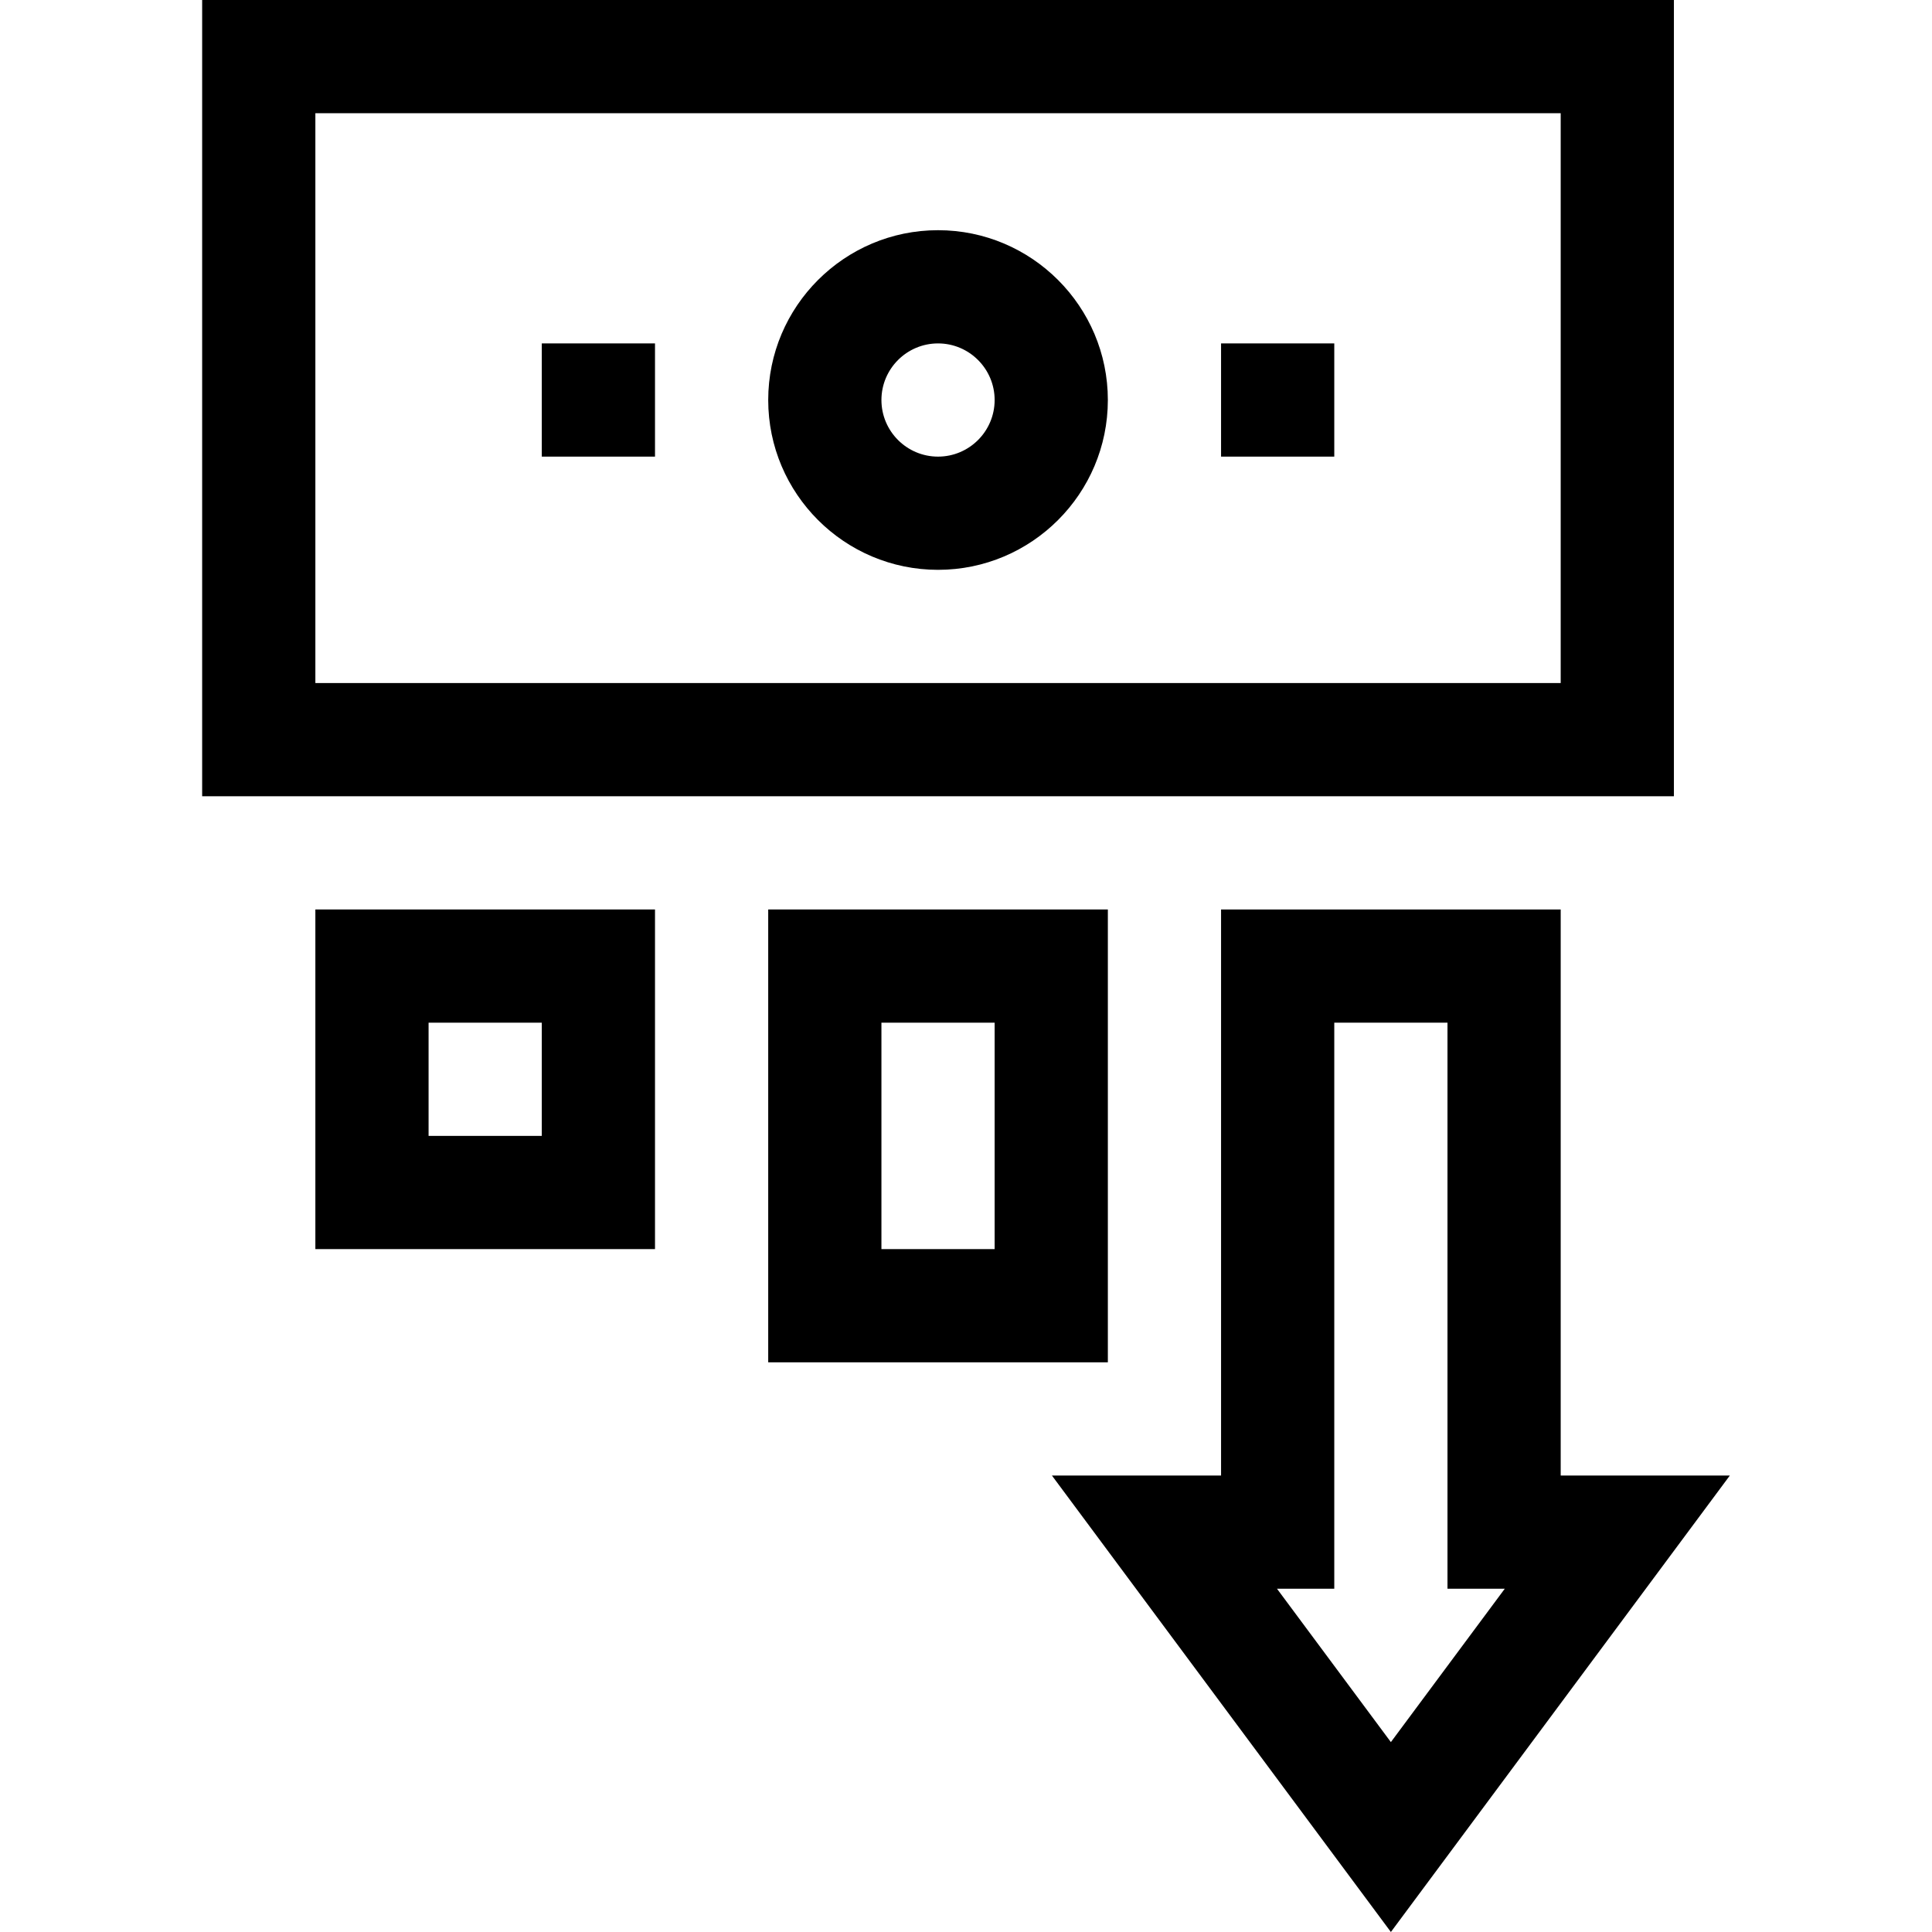
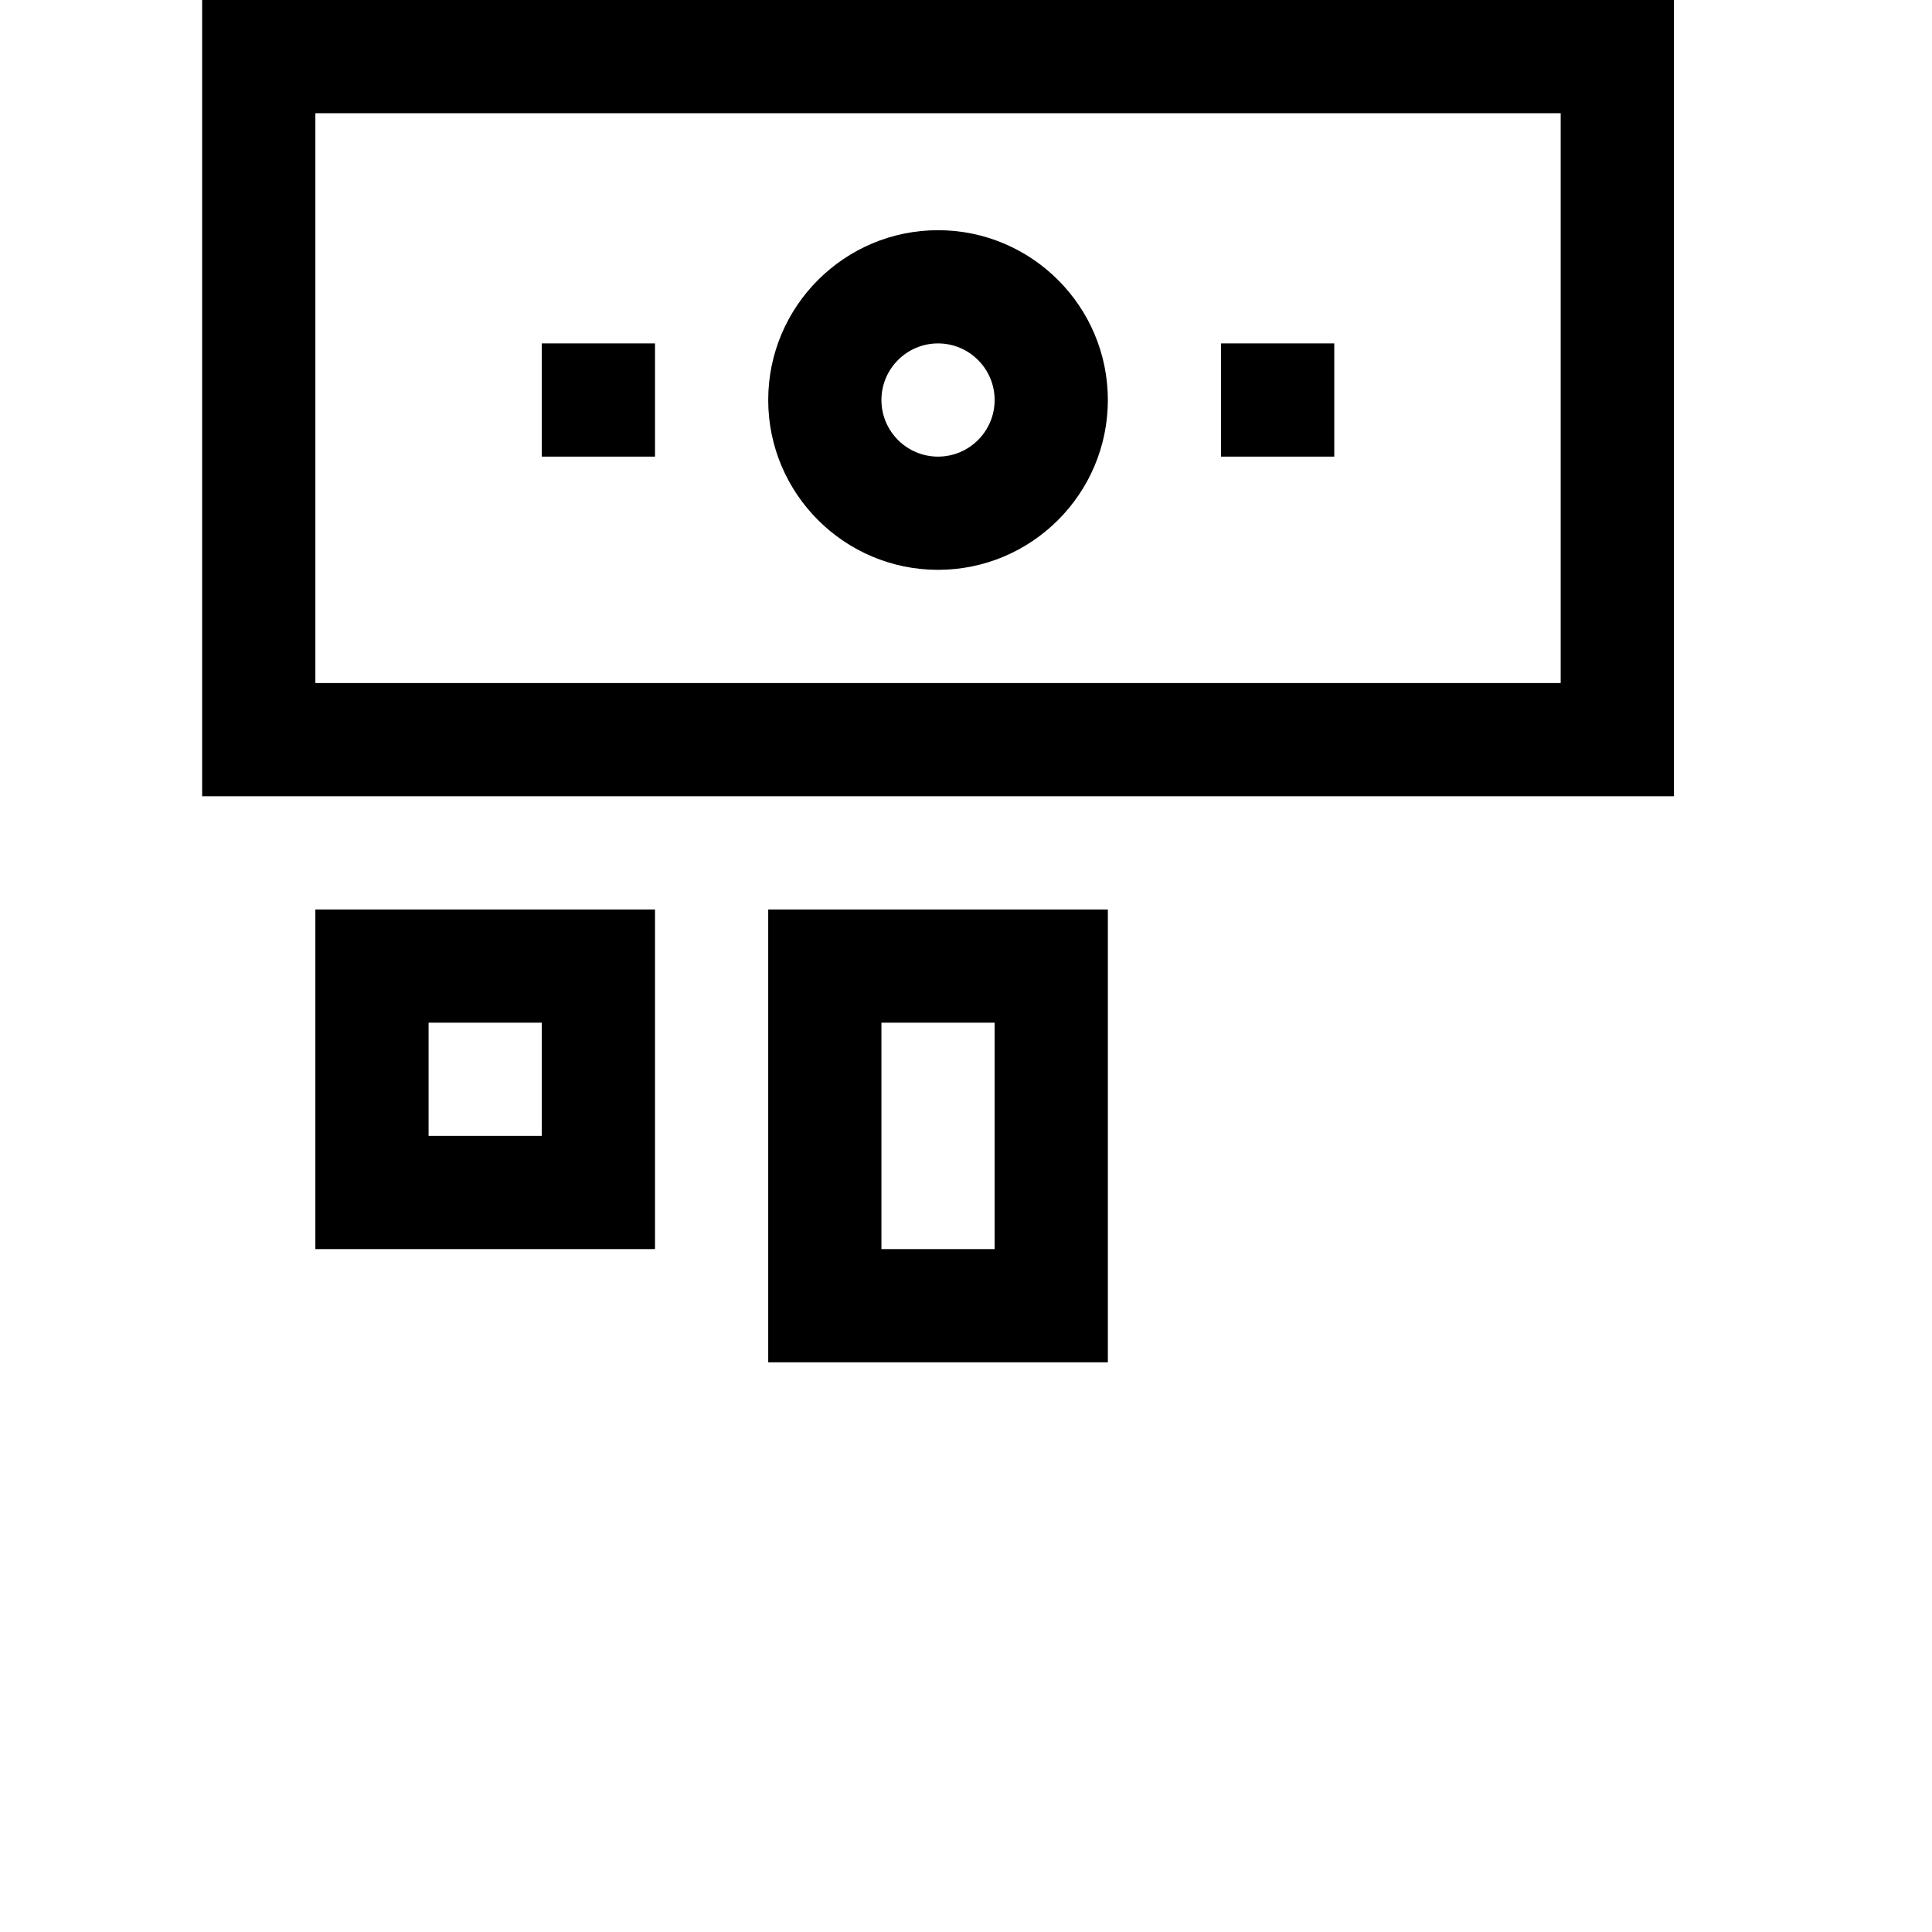
<svg xmlns="http://www.w3.org/2000/svg" id="Capa_1" viewBox="0 0 511.96 511.96">
  <g>
    <path d="m53.569 211h390v-211h-390zm30-181h330v151h-330z" />
    <path d="m173.569 331v-90h-90v90zm-60-60h30v30h-30z" />
    <path d="m203.569 241v120h90v-120zm60 90h-30v-60h30z" />
-     <path d="m458.391 391h-44.822v-150h-90v150h-44.822l89.822 120.96zm-104.822 30v-150h30v150h15.178l-30.178 40.64-30.178-40.64z" />
    <path d="m248.569 61c-24.813 0-45 20.187-45 45s20.187 45 45 45 45-20.187 45-45-20.187-45-45-45zm0 60c-8.271 0-15-6.729-15-15s6.729-15 15-15 15 6.729 15 15-6.729 15-15 15z" />
    <path d="m323.569 91h30v30h-30z" />
    <path d="m143.569 91h30v30h-30z" />
  </g>
</svg>